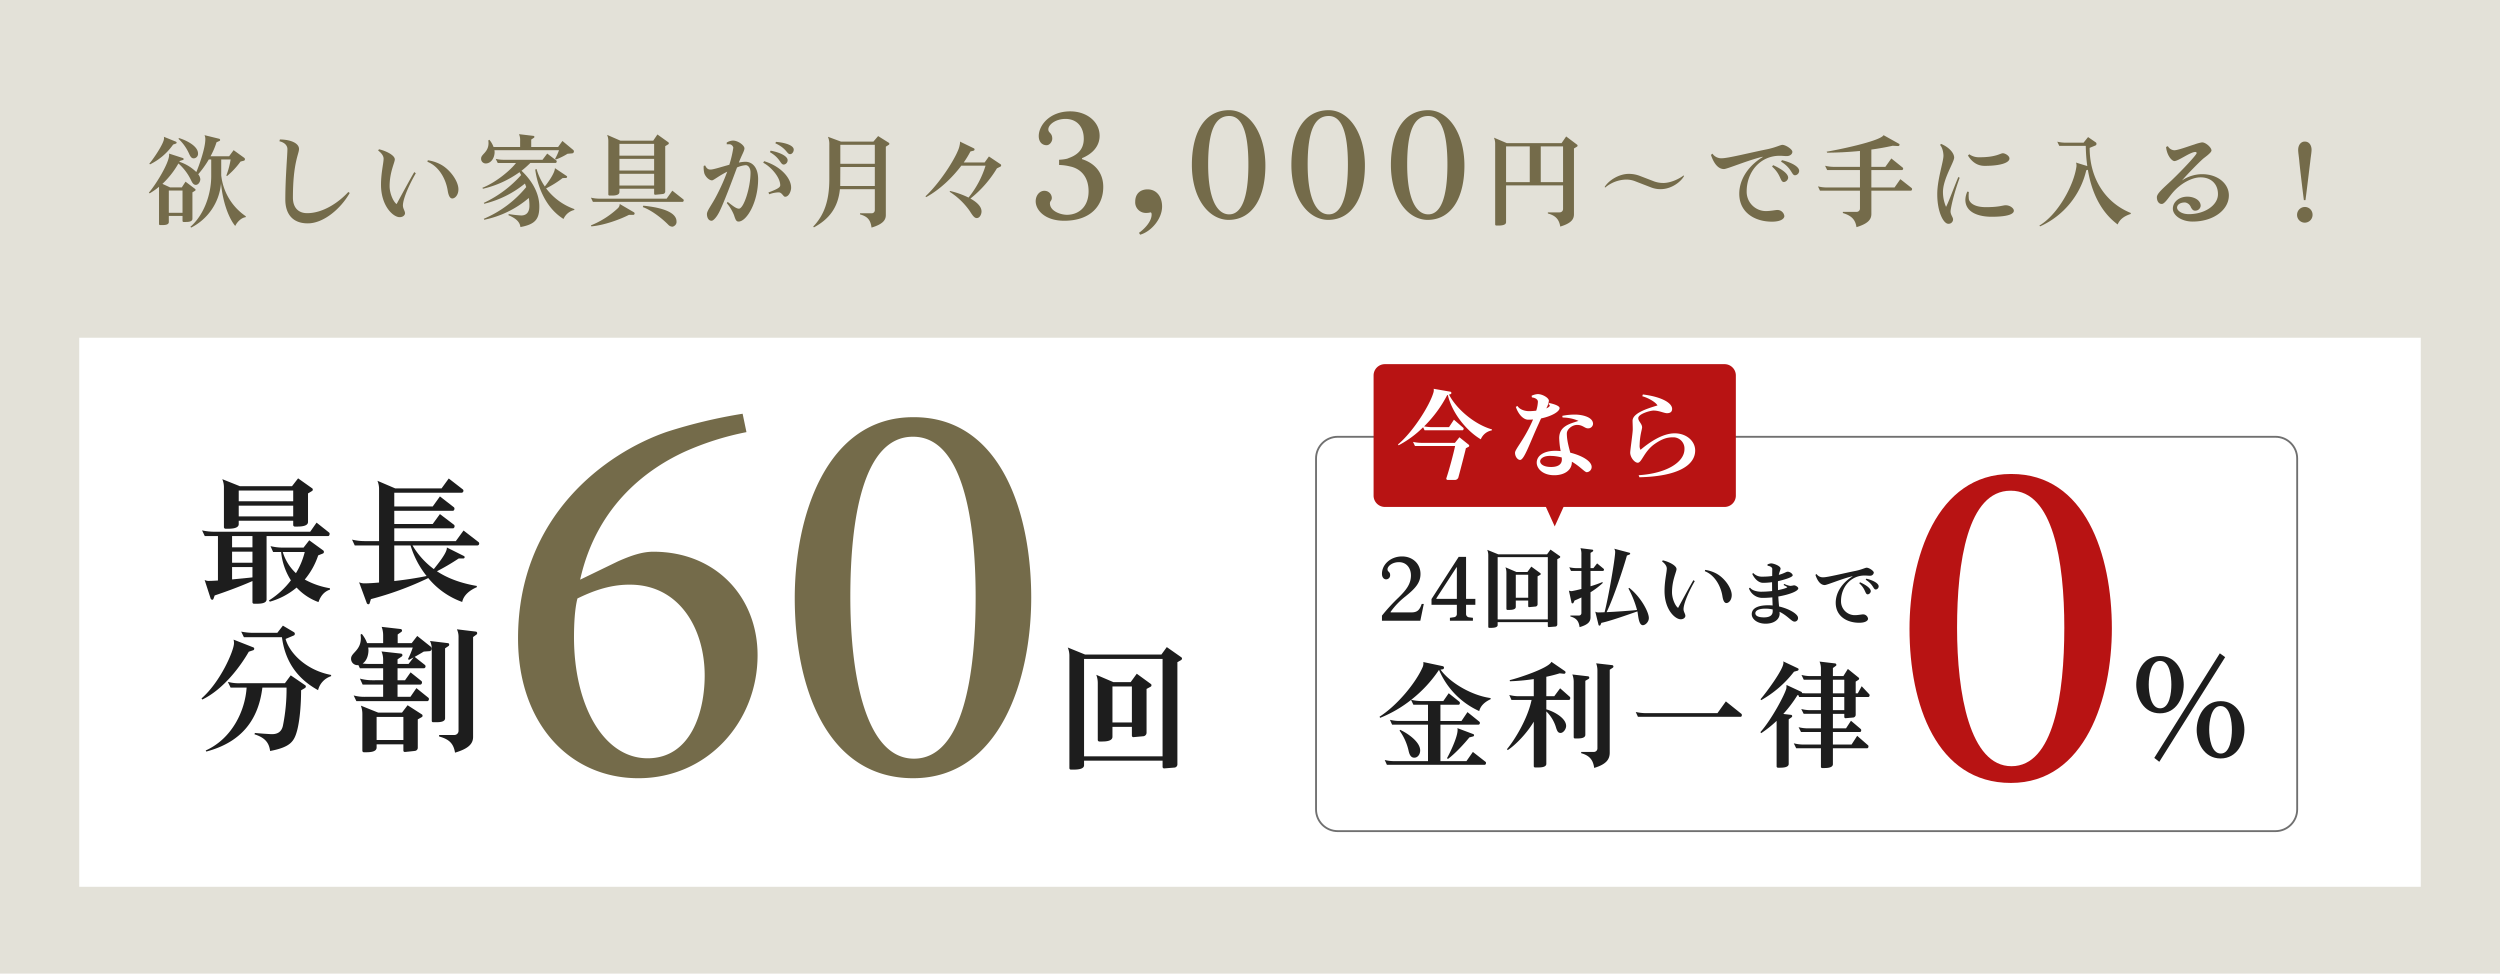
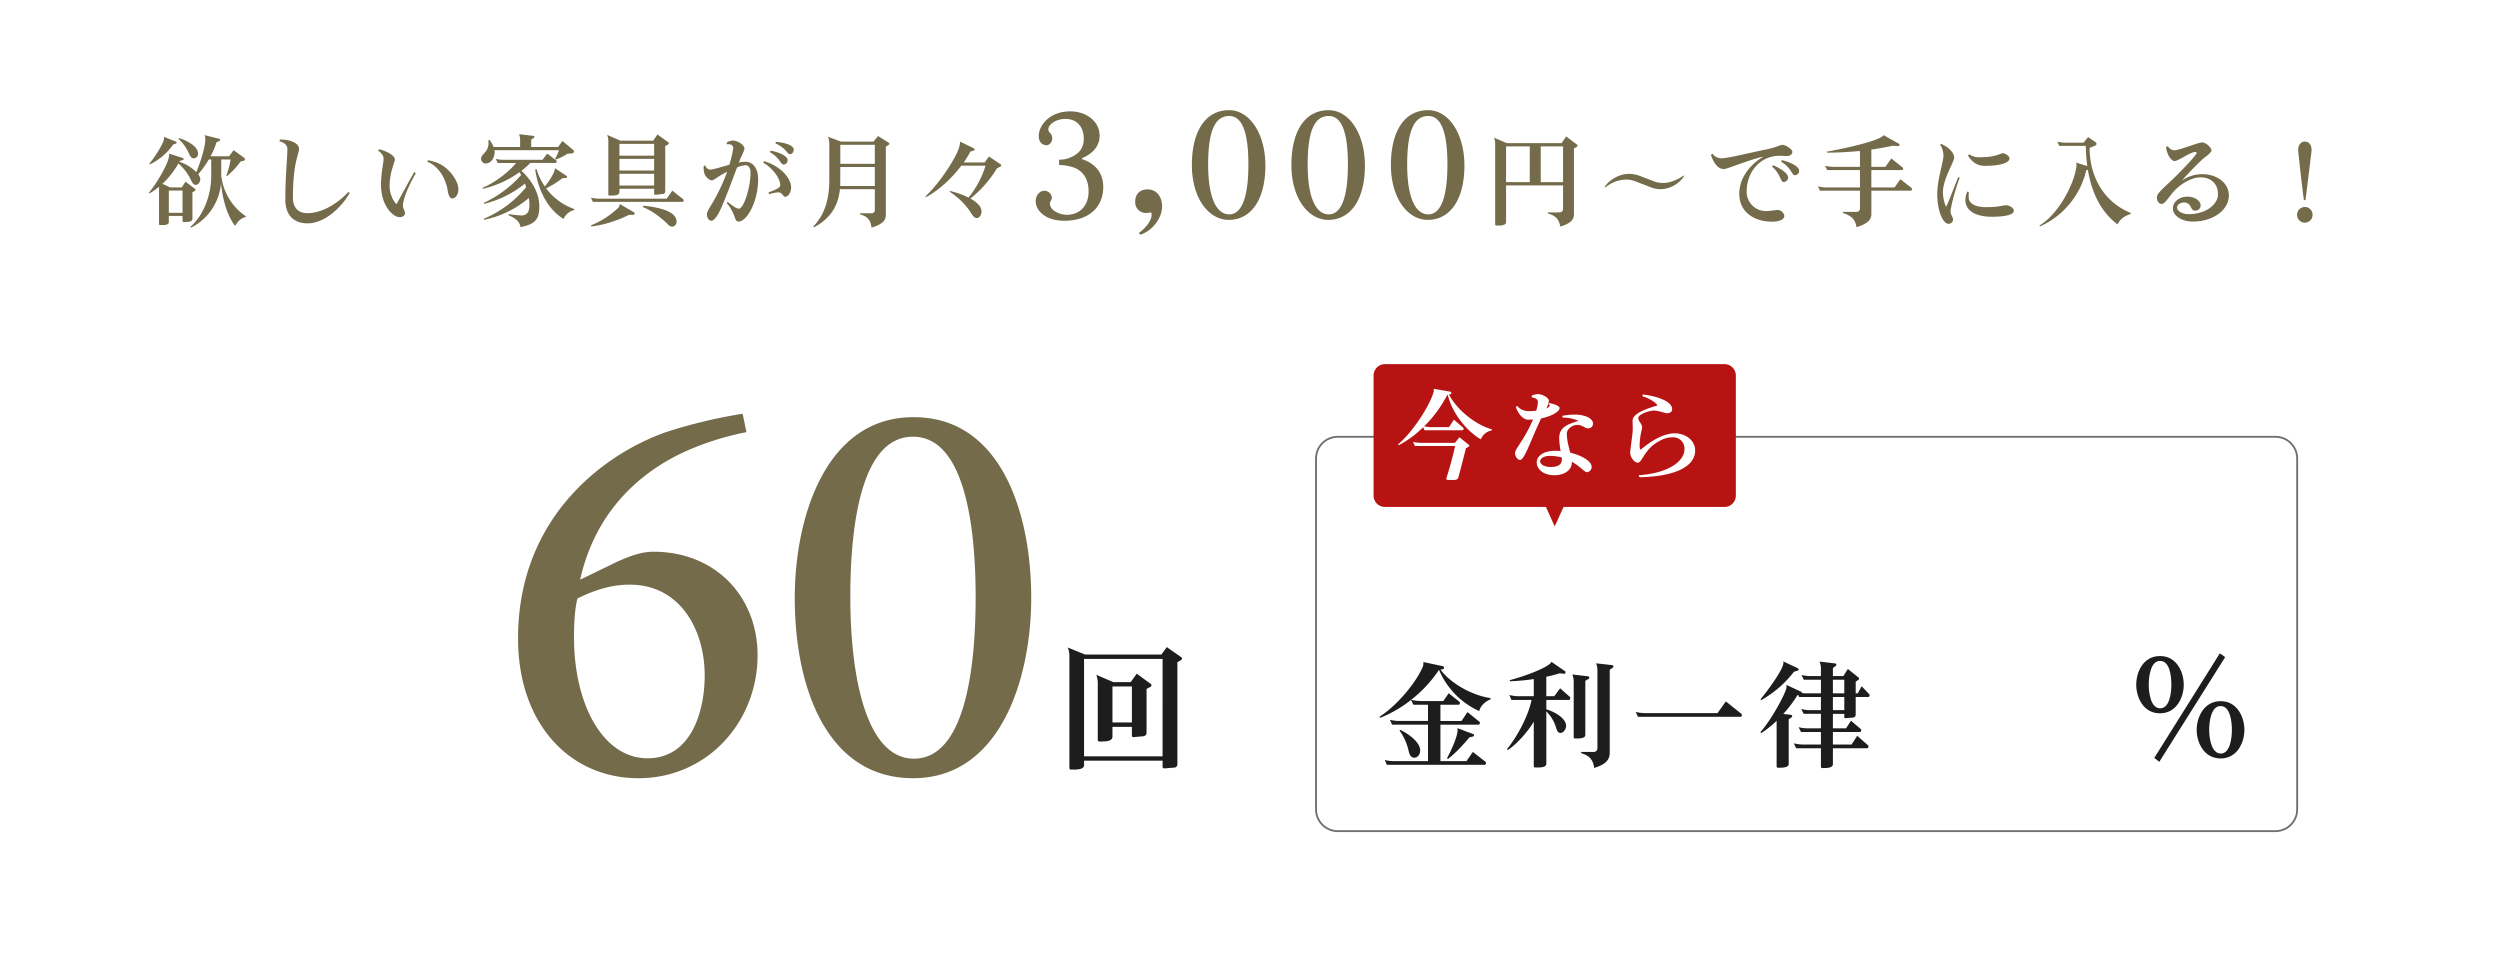
<svg xmlns="http://www.w3.org/2000/svg" width="1325" height="516" viewBox="0 0 1325 516">
  <g id="muryo" transform="translate(-2413 -13559)">
-     <path id="パス_34643" data-name="パス 34643" d="M0,0H1325V516H0Z" transform="translate(2413 13559)" fill="#e3e1d8" />
-     <path id="パス_34644" data-name="パス 34644" d="M0,0H1241V291H0Z" transform="translate(2455 13738)" fill="#fff" />
    <path id="パス_34645" data-name="パス 34645" d="M-558.048-34.662c0-4.187-6.943-7.261-10.123-8.162l-.212.424a24.023,24.023,0,0,1,5.512,7.685c.848,1.908,1.431,2.65,2.6,2.65A2.4,2.4,0,0,0-558.048-34.662Zm25.334,33.284a30.093,30.093,0,0,1-13.038-21.73v-8.374h4.982a41.652,41.652,0,0,1-2.279,8.533l.371.265a42.081,42.081,0,0,0,7.155-7.685l1.855-.477a.75.75,0,0,0,.477-.742,1.008,1.008,0,0,0-.265-.689l-5.724-4.134-2.385,3.233h-9.858a40.495,40.495,0,0,0,3.18-7.42l1.537-.689a.552.552,0,0,0,.371-.53.666.666,0,0,0-.477-.636l-7.791-1.908a4.624,4.624,0,0,1,.424,2.173c0,4.929-3.6,14.734-4.77,17.384a23.145,23.145,0,0,0-9.01-5.459,1.858,1.858,0,0,0,.265-.424l1.643-.53a.454.454,0,0,0,.371-.477.552.552,0,0,0-.371-.53l-7.367-2.385a2.592,2.592,0,0,1,.053.689c0,4.611-7.685,16.642-10.706,19.981l.371.424a35.2,35.2,0,0,0,4.982-3.5V2.7a.53.53,0,0,0,.583.583h1.272c1.484,0,3.339-.159,3.339-1.643v-3.18h7.261v2.6a.572.572,0,0,0,.636.583h1.06c1.537,0,3.551-.159,3.551-1.7V-14.045l1.378-.848a.507.507,0,0,0,.265-.477.538.538,0,0,0-.265-.53l-5.035-3.816-1.961,3.021h-6.254l-4.028-1.855a46.016,46.016,0,0,0,8.48-10.812,27.513,27.513,0,0,1,6.731,8.957c.742,1.59,1.431,2.385,2.491,2.385,1.431,0,2.385-1.749,2.385-3.021a4.77,4.77,0,0,0-1.113-2.6,52.559,52.559,0,0,0,5.618-7.844h1.272v8.745c0,10.494-4.293,21.147-11.077,26.977l.477.371a29.128,29.128,0,0,0,15.794-23.479c.954,10.6,4.4,18.921,7.526,22.631,1.06-2.173,3.18-4.346,5.565-4.664ZM-569.39-40.386a.638.638,0,0,0-.371-.53l-6.413-2.6a2.2,2.2,0,0,1,.106.848c0,2.756-5.989,11.4-7.791,13.409l.371.371a32.224,32.224,0,0,0,12.243-10.494l1.537-.53A.567.567,0,0,0-569.39-40.386Zm3.127,37.153h-7.261V-15h7.261Zm88.616-10.494-.742-.53c-5.247,5.724-13.568,11.236-21.783,11.236-5.194,0-7.579-3.5-7.579-8.162,0-18.656,3.233-23.214,3.233-25.864,0-3.074-4.452-4.982-10.123-5.035l-.265.954c2.968.689,4.24,2.438,4.24,4.134,0,3.339-1.113,15.264-1.113,26.765,0,6.837,3.18,12.614,11.925,12.614C-491.586,2.385-482.47-5.247-477.647-13.727Zm57.611-1.961c0-4.4-4.717-10.971-10.123-13.515a20.921,20.921,0,0,0-6.1-1.855l-.212.795c6.1,2.385,9.8,9.116,10.759,15.317.477,2.968,1.325,4.134,2.438,4.134C-421.891-10.812-420.036-12.561-420.036-15.688Zm-22.578-8.48-.8-.636c-1.961,3.233-7.579,13.621-9.381,16.96-1.8-1.272-3.71-5.724-3.71-9.487,0-7.473,2.756-12.508,2.756-14.2,0-2.173-4.611-4.5-8.374-5.353l-.477.636c2.014,1.537,2.915,3.021,2.915,4.4-.053,2.544-1.378,7.526-1.378,13.727C-461.058-6.678-454.539-.9-451.2-.9c1.961,0,2.862-1.219,2.862-2.067,0-1.219-1.113-2.491-1.113-4.081C-449.451-10.971-445.582-19.133-442.614-24.168Zm83.793-11.554a1.108,1.108,0,0,0-.477-.9l-5.618-4.664-2.279,3.18h-14.257v-3.922l1.431-.954a.632.632,0,0,0,.265-.477.568.568,0,0,0-.53-.53l-7.632-.9a7.846,7.846,0,0,1,.583,3.5v3.286h-14.1a11.91,11.91,0,0,0-2.226-3.816l-.53.318c.053.53.106,1.007.106,1.431,0,4.876-3.922,5.883-3.922,8.109a2.456,2.456,0,0,0,2.332,2.7h.106c2.756,0,4.664-2.809,4.717-5.989a7.964,7.964,0,0,0-.106-1.06h34.238a27.253,27.253,0,0,1-2.067,4.558l.318.424a34.289,34.289,0,0,0,6.254-3.074l2.438-.212A1.03,1.03,0,0,0-358.821-35.722Zm.212,31.005v-.477a32.052,32.052,0,0,1-14.946-10.971,53.345,53.345,0,0,0,8.745-5.459l1.749-.053a.637.637,0,0,0,.636-.583.557.557,0,0,0-.265-.477l-6.2-4.134c0,2.6-3.869,7.9-5.353,9.7a32.384,32.384,0,0,1-4.4-9.275l-.689.318c1.431,10.229,6.148,20.67,15,26.182A8.3,8.3,0,0,1-358.609-4.717Zm-9.328-25.705a.615.615,0,0,0-.212-.53l-4.823-3.657-2.491,3.286H-395.5a18.235,18.235,0,0,1-4.77-.477l1.06,2.173h9.7c-2.862,3.816-10.812,10.441-17.808,13.144l.265.53a53.977,53.977,0,0,0,19.4-8.8c.318.53.583,1.06.848,1.537A61.23,61.23,0,0,1-406.574-8.48l.212.477a54.273,54.273,0,0,0,21.571-10.706c.265.636.477,1.219.689,1.855a58.3,58.3,0,0,1-22.472,16.8l.212.53a52.682,52.682,0,0,0,23.638-11.554,26.139,26.139,0,0,1,.318,4.134c0,3.657-1.8,5.141-4.346,5.141a64.586,64.586,0,0,1-6.625-.742l-.159.583c3.869,1.643,6.042,3.5,6.36,6.307,8-1.484,10.017-4.293,10.017-10.918,0-6.254-3.074-12.879-9.434-18.921a50.8,50.8,0,0,0,4.664-4.134h13.356C-368.2-29.627-367.937-30.051-367.937-30.422Zm59.413-9.646a.652.652,0,0,0-.265-.53l-5.777-4.134-2.226,3.286h-17.384l-7.049-3.074a8.42,8.42,0,0,1,.636,3.392v28.143a.626.626,0,0,0,.689.636h1.06c1.749,0,4.134-.159,4.134-1.908v-1.7h18.391v2.6a.572.572,0,0,0,.636.583c.159,0,3.816-.371,4.081-.424a1.3,1.3,0,0,0,1.166-1.378V-38.531l1.643-1.007A.652.652,0,0,0-308.524-40.068Zm4.081,41.446c0-6.466-13.409-7.9-17.6-8.374l-.265.742c5.141,1.908,10.6,6.413,13.462,9.328a3.1,3.1,0,0,0,2.12,1.06,1.48,1.48,0,0,0,.954-.318A2.462,2.462,0,0,0-304.443,1.378Zm3.816-11.183a.615.615,0,0,0-.212-.53l-5.83-4.611-3.021,4.24h-35.351a20.567,20.567,0,0,1-4.77-.53l1.06,2.226h47.488C-300.892-9.01-300.627-9.434-300.627-9.805Zm-26.023,7a.834.834,0,0,0-.371-.689l-7.526-4.4a3.1,3.1,0,0,1-.954,2.226,46.273,46.273,0,0,1-14.31,9.116l.212.53c6.784-.583,15.158-3.657,19.928-6.1h2.385A.732.732,0,0,0-326.65-2.809ZM-316.315-33.5h-18.391V-39.75h18.391Zm0,7.9h-18.391v-6.2h18.391Zm0,7.95h-18.391V-23.9h18.391Zm73.988-18.974v-.106c0-2.014-3.816-3.6-9.381-4.081l-.371.742c6.254,2.915,6.042,5.777,7.844,5.777C-243.122-34.291-242.327-35.616-242.327-36.623Zm-3.233,5.565v-.053c0-2.014-3.816-4.081-9.01-5.035l-.371.8c5.724,3.286,5.406,6.572,7.367,6.572h.053A2.3,2.3,0,0,0-245.56-31.058Zm1.855,14.575v-.106c0-4.717-5.035-11.13-14.31-13.992l-.477.848c3.71,1.855,9.01,7.473,9.01,11.925,0,1.219-1.749,2.12-6.254,3.816l.424.954a15.437,15.437,0,0,1,4.982-1.007c1.8,0,2.438,2.332,3.445,2.332C-244.818-11.713-243.7-14.893-243.7-16.483Zm-17.49-4.611c0-6.2-3.127-9.116-6.625-9.169a18.876,18.876,0,0,0-3.6.424c1.643-4.24,2.968-6.2,2.968-7.526,0-1.643-3.445-4.134-6.1-4.134a6.881,6.881,0,0,0-3.286,1.06v.9h1.643a2.315,2.315,0,0,1,1.855,1.8,58.807,58.807,0,0,1-2.12,9.063c-4.293,1.166-8.427,2.544-9.964,2.544h-.106c-1.325,0-2.12-.848-2.7-2.12-.8,0-.848.212-.848.848a14.779,14.779,0,0,0,.318,3.074c.477,1.8,2.491,3.922,4.134,3.922.795,0,3.339-2.226,8.056-4.611a107.54,107.54,0,0,1-5.777,12.932c-2.438,4.717-4.982,7.738-4.982,9.54,0,1.7.742,3.551,2.491,3.551.9,0,2.809-1.961,4.346-5.247,2.544-5.353,6.307-15.423,9.116-23a14.564,14.564,0,0,1,4.611-1.219c1.378,0,2.544,1.59,2.544,3.922,0,8-3.6,19.133-6.148,19.133-1.643,0-3.922-2.067-5.989-3.6l-.424.689a23.325,23.325,0,0,1,3.816,6.36c.689,2.067,1.06,3.392,2.385,3.392C-267.29,1.431-261.195-8.745-261.195-21.094ZM-191.659-39.8a.538.538,0,0,0-.265-.53l-5.671-3.551-2.491,2.915h-17.225l-6.89-2.544a9.876,9.876,0,0,1,.742,4.293v18.179c0,11.448-2.756,19.08-8.533,25.122l.371.424c8-4.346,12.773-10.388,13.78-20.246h18.5v11.13a1.631,1.631,0,0,1-1.7,1.643h-6.148v.583c3.975,1.113,5.565,2.915,6.1,7,5.883-1.749,7.579-3.922,7.579-6.625V-38.266l1.59-1.007A.538.538,0,0,0-191.659-39.8Zm-7.685,10.6h-18.285v-10.07h18.285Zm0,11.766h-18.338l.053-10.07h18.285ZM-132.4-28.355a.614.614,0,0,0-.212-.53l-6.254-4.187-2.279,3.18h-11.077a50.813,50.813,0,0,0,3.551-5.83l1.7-.424a.666.666,0,0,0,.477-.636.665.665,0,0,0-.318-.583l-7.42-3.6c0,.106.053.265.053.424a7.612,7.612,0,0,1-.265,1.749c-.636,4.187-9.222,18.55-18.073,26.871l.424.371c7.579-4.134,14.2-10.812,18.6-16.642h12.826a50,50,0,0,1-9.01,16.907,45.788,45.788,0,0,0-9.805-3.5l-.212.424A37.786,37.786,0,0,1-149.047-4.187c1.643,2.65,2.544,3.763,3.71,3.763,1.7,0,2.544-2.12,2.544-3.5,0-3.127-3.5-5.512-5.883-6.837a60.108,60.108,0,0,0,14.045-16.006l1.908-.954A.694.694,0,0,0-132.4-28.355Zm54.128,11.492c0-8.239-5.159-12.859-11.242-14.784v-.539C-83.9-34.5-80.2-38.577-80.2-44.044c0-7.469-6.853-12.936-15.554-12.936-11.088,0-16.709,7.546-16.709,13.09,0,3.157,1.848,4.851,4.158,4.851,1.617,0,3-1.848,3-3.465,0-3.157-2.079-2.926-2.079-4.928,0-2.464,3.773-5.544,9.086-5.544,6.083,0,9.7,4.235,9.7,10.549,0,6.083-3.927,8.778-8.085,10.241-.847.539-4,.847-5,.847v2.772a26.911,26.911,0,0,1,5.775.77c6.006,1.232,9.856,5.852,9.856,13.167,0,8.393-5.39,12.474-11.473,12.474-3.311,0-9.009-1.925-9.009-6.083,0-1.309,1-1.309,1-2.926a3.884,3.884,0,0,0-4.081-3.7c-2.156,0-4.466,2.156-4.466,5.544C-114.082-4.62-109.154,1-98.99,1-84.745,1-78.277-7.238-78.277-16.863ZM-47.092-6.545c0-5.236-2.926-9.086-7.7-9.086-3.7,0-6.545,2.156-6.545,6.545a5.613,5.613,0,0,0,5.929,5.929,7.444,7.444,0,0,0,2.233-.308c.462.154.539.693.539,1.155,0,4.081-4.466,8.162-6.7,9.7l.616,1C-52.944,6.776-47.092.077-47.092-6.545ZM7.655-28.259C7.655-45.353-.815-57.6-11.518-57.6-25.3-57.6-31.307-44.66-31.307-28.567c0,17.479,8.778,29.106,19.558,29.106C.648.462,7.655-11.011,7.655-28.259ZM-1.354-28.8c0,18.4-3.927,26.411-10.164,26.411-6.468,0-11.165-8.162-11.165-26.411,0-17.787,3.619-25.718,11.165-25.718C-5.05-54.516-1.354-46.893-1.354-28.8Zm61.754.539C60.4-45.353,51.93-57.6,41.227-57.6c-13.783,0-19.789,12.936-19.789,29.029C21.438-11.088,30.216.539,41,.539,53.393.462,60.4-11.011,60.4-28.259ZM51.391-28.8c0,18.4-3.927,26.411-10.164,26.411-6.468,0-11.165-8.162-11.165-26.411,0-17.787,3.619-25.718,11.165-25.718C47.7-54.516,51.391-46.893,51.391-28.8Zm61.754.539c0-17.094-8.47-29.337-19.173-29.337-13.783,0-19.789,12.936-19.789,29.029C74.183-11.088,82.961.539,93.741.539,106.138.462,113.145-11.011,113.145-28.259Zm-9.009-.539c0,18.4-3.927,26.411-10.164,26.411-6.468,0-11.165-8.162-11.165-26.411,0-17.787,3.619-25.718,11.165-25.718C100.44-54.516,104.136-46.893,104.136-28.8Zm68.973-10a.652.652,0,0,0-.265-.53l-5.777-4.346-2.438,3.551H135.638L128.8-43.036a8.159,8.159,0,0,1,.636,3.339V2.862a.626.626,0,0,0,.636.689h.9c1.7,0,4.24-.159,4.24-1.8v-19.5h30.21V-5.194a1.79,1.79,0,0,1-1.855,1.749h-6.2v.583c4.081,1.113,5.936,3.074,6.572,6.943,5.989-1.8,7.261-3.975,7.261-6.572V-37.312l1.59-.954A.583.583,0,0,0,173.109-38.8Zm-7.685,19.345H153.6V-38.425h11.819Zm-17.649,0H135.214V-38.425h12.561Zm81.779-3.286L229.289-23c-2.7,2.067-7.1,3.975-10.706,3.975a14.333,14.333,0,0,1-4.929-.848l-7.579-2.915a16.165,16.165,0,0,0-5.83-1.06c-5.194,0-10.653,3.445-12.773,6.943l.265.318a17.828,17.828,0,0,1,11.4-4.24,12.97,12.97,0,0,1,4.664.954l8.215,3.18a13.7,13.7,0,0,0,5.035.954C223.353-15.741,228.229-20.14,229.554-22.737Zm61-2.6v-.106c0-2.279-4.24-4.5-9.116-5.671l-.477.795c5.777,3.5,5.565,7.208,7.367,7.208h.159A2.383,2.383,0,0,0,290.557-25.334Zm-5.83,3.5c0-2.173-3.6-4.664-7.95-6.625l-.583.742c4.717,4.187,4.24,7.791,5.989,8.162.106,0,.159.053.265.053a2.646,2.646,0,0,0,2.226-1.961A.9.9,0,0,0,284.727-21.836Zm2.226-13.674v-.053c0-1.325-3.445-3.6-5.247-3.657-1.113,0-3.445,1.378-8.374,2.385-8.745,1.749-20.67,4.77-23.8,4.717a5.632,5.632,0,0,1-4.929-2.438l-.795.636c.954,2.968,3.074,7.526,6.89,7.526,1.643,0,11.713-4.293,19.769-6.36a3.1,3.1,0,0,1,.954-.106C264.481-28.779,258.81-21.624,258.81-13.3c0,9.964,8.268,14.787,17.331,14.787,4.664,0,6.519-1.537,6.572-2.968a3.71,3.71,0,0,0-3.6-3.233c-.848-.053-3.869.636-6.466.583a10.22,10.22,0,0,1-9.911-10.441c0-10.229,7.1-18.868,17.49-18.868h.265c.848,0,2.279.159,3.18.159h.424C285.628-33.284,286.953-34.291,286.953-35.51Zm63.441,19.716a.759.759,0,0,0-.212-.53l-5.989-4.717-3.074,4.4h-12.3v-9.222h16.218a.725.725,0,0,0,.636-.795.736.736,0,0,0-.265-.53l-5.989-4.823-3.18,4.452h-7.42v-9.169c3.922-.53,7.738-1.219,11.289-2.014l2.862.159a.765.765,0,0,0,.8-.689.583.583,0,0,0-.318-.53l-8.162-4.558c-1.8,3.286-25.917,8.109-30.157,8.745l.265.53c5.459,0,11.448-.318,17.384-.9v8.427H309.107a21.067,21.067,0,0,1-4.823-.583l1.113,2.279h17.384v9.222h-17.49a18.1,18.1,0,0,1-4.77-.583l1.06,2.279h21.2v9.487a1.758,1.758,0,0,1-1.855,1.749h-7.208v.636C318.488-1.7,320.4.636,320.926,4.4c6.254-1.908,7.9-4.134,7.9-7.049v-12.3h20.935C350.129-14.946,350.394-15.37,350.394-15.794Zm51.622-16.218c0-1.431-2.279-2.756-3.5-2.756-1.325,0-3.6,2.12-12.243,2.12h-.265a8.73,8.73,0,0,1-5.3-1.59l-.689.689c2.12,3.392,4.929,5.459,8.851,5.459C397.4-28.09,402.016-29.786,402.016-32.012Zm2.332,27.666c0-1.219-1.961-2.862-4.346-2.862-1.484,0-3.339,1.007-10.388,1.007-6.678,0-8.692-2.544-9.116-4.24-.053-.689-.106-1.325-.106-1.961s.053-1.272.106-1.855l-.795-.212a11.369,11.369,0,0,0-1.06,4.293c0,7.314,8.056,9.063,13.833,9.063C401.539-1.113,404.348-2.65,404.348-4.346ZM375.622-21.783l-.689-.424c-2.067,4.77-4.876,12.667-6.519,15.847a19.72,19.72,0,0,1-1.643-7.738c-.053-7.049,5.936-15.953,5.936-18.391,0-2.173-2.332-5.3-6.943-7.261l-.53.583c1.219,1.219,1.8,4.028,1.8,5.724,0,3.127-3.286,12.614-3.286,20.246v.159c0,9.54,3.392,15.635,5.83,15.635A2.337,2.337,0,0,0,372.124.265c0-1.113-1.325-2.385-1.325-4.24C370.8-5.194,372.283-12.72,375.622-21.783ZM466.3-2.6v-.53c-13.462-5.459-21.783-18.232-21.783-34.5L447.6-38.9a.909.909,0,0,0,.53-.848.892.892,0,0,0-.371-.795l-4.081-2.809-2.385,2.968h-9.063a18.849,18.849,0,0,1-4.876-.53l1.06,2.226h14.045a86.883,86.883,0,0,0,.8,10.706l-5.989-1.855a3.515,3.515,0,0,1,.265,1.484v.424c-1.272,9.964-9.858,25.7-19.663,31.482l.371.424A43.387,43.387,0,0,0,442.72-25.758l.848-.265C445.582-13.78,450.617-3.5,459.362,2.968,460.422.371,462.648-1.431,466.3-2.6ZM518.3-12.455c0-6.148-5.777-11.236-14.257-11.236a19.285,19.285,0,0,0-10.6,3.339c3.021-3.5,8.851-9.434,11.183-11.5.848-.742,4.452-3.18,4.452-4.4,0-1.59-3.021-4.293-4.982-4.293a23.316,23.316,0,0,0-4.081,1.113c-3.286,1.007-8.639,3.074-10.706,3.074a4.2,4.2,0,0,1-3.339-2.173l-.954.424c.424,4.452,3.021,7.473,4.452,7.473,2.173-.053,8.374-4.823,11.077-4.823a.647.647,0,0,1,.689.583c-.053.954-7.42,8.851-13.3,14.469-4.134,3.922-7.791,6.89-7.791,8.9v.053c0,1.961.954,3.551,2.6,3.551,1.537,0,3.657-3.5,5.724-5.936C492.8-18.921,498.847-22,503.246-22c5.3-.053,9.275,3.233,9.275,8.9,0,5.883-7,10.6-15.423,10.6-4.187,0-6.254-2.12-6.254-3.445,0-1.431,1.431-2.756,4.24-2.756A3.928,3.928,0,0,1,498.158-6.2c.795,1.484,1.378,1.855,2.279,1.855h.212a2.846,2.846,0,0,0,2.7-2.544c0-3.127-3.657-4.876-6.943-4.876-4.4-.053-7.791,2.756-7.791,6.36s4.611,6.837,10.494,6.837C510.136,1.431,518.3-4.77,518.3-12.455ZM562.129-36.57c0-2.385-1.219-4.4-3.6-4.4-2.067,0-3.5,1.855-3.5,4.452,0,1.378.424,3.816.583,5.777.318,3.551,1.7,15.052,2.438,20.829h.848c.742-5.618,2.12-17.066,2.544-20.564C561.652-32.542,562.129-35.245,562.129-36.57Zm.53,34.45a4.084,4.084,0,0,0-4.134-4.187,4.174,4.174,0,0,0-4.081,4.187,4.094,4.094,0,0,0,4.081,4.134A4.139,4.139,0,0,0,562.659-2.12Z" transform="translate(3076 13675)" fill="#746b4a" />
-     <path id="パス_34646" data-name="パス 34646" d="M60.768-54.5a.731.731,0,0,0-.36-.72L52.992-60.48,49.752-56.3H22.176l-9.36-3.744a11.438,11.438,0,0,1,.864,4.608V-34.7a.851.851,0,0,0,.864.936h1.224c2.232,0,5.76-.216,5.76-2.448v-1.8H50.4v2.16a.851.851,0,0,0,.864.936h1.224c2.232,0,5.76-.216,5.76-2.448v-15.12l2.16-1.3A.8.8,0,0,0,60.768-54.5ZM69.912-1.512l-.072-.72A41.869,41.869,0,0,1,56.52-6.84a39.468,39.468,0,0,0,7.128-12.816l2.376-.936a.9.9,0,0,0,.648-.864,1.026,1.026,0,0,0-.432-.864L58.9-27.648,55.872-23.76H44.928a28.142,28.142,0,0,1-6.552-.792l1.368,3.1h4.248A34.328,34.328,0,0,0,49.176-6.408,44.072,44.072,0,0,1,37.512,4.248l.5.648A38.056,38.056,0,0,0,52.2-2.592a29.549,29.549,0,0,0,11.592,7.7C64.872,2.016,66.672-.432,69.912-1.512ZM69.7-31.032a.835.835,0,0,0-.288-.72l-6.624-5.256L59.4-32.184H8.712a29.179,29.179,0,0,1-6.624-.72l1.44,3.024h6.984V-6.336c-2.088.144-3.816.216-4.68.216a4.576,4.576,0,0,1-2.376-.5L6.624,3.168a1.028,1.028,0,0,0,.864.72c.288,0,.576-.216.72-.72l.576-1.584C13.608,0,21.96-3.024,28.8-6.048V5.112a.794.794,0,0,0,.864.864h1.512c2.088,0,5.112-.216,5.112-2.3V-29.88H68.9C69.408-29.88,69.7-30.456,69.7-31.032ZM50.4-48.312H21.528V-54H50.4Zm0,7.992H21.528v-5.688H50.4Zm6.12,18.864a39.754,39.754,0,0,1-4.68,11.232,25.486,25.486,0,0,1-6.984-11.232ZM28.8-23.9H18V-29.88H28.8Zm0,8.136H18V-21.6H28.8Zm0,7.776c-3.168.36-7.056.72-10.8,1.08v-6.552H28.8Zm120.168-18a1,1,0,0,0-.36-.72l-7.92-6.12-4.1,5.616H103.968v-6.768h31.1c.5,0,.864-.576.864-1.152a1.032,1.032,0,0,0-.288-.72l-7.488-5.688-3.816,5.256H103.968v-6.984H135c.5,0,.864-.576.864-1.152a1.032,1.032,0,0,0-.288-.72L128.16-50.9l-3.816,5.328H103.968v-7.272H139.68a1.033,1.033,0,0,0,.936-1.08.886.886,0,0,0-.36-.72l-7.416-5.76-3.816,5.256H104.472L95.04-59.184a11.438,11.438,0,0,1,.864,4.608v27.36H88.128a28.619,28.619,0,0,1-6.552-.792l1.44,3.1H95.9V-5.256c-3.168.288-5.832.432-7.7.432A6.651,6.651,0,0,1,85.32-5.4L89.352,5.544a.981.981,0,0,0,.864.72.754.754,0,0,0,.72-.648l.648-2.088a167.07,167.07,0,0,0,30.384-11.16,41.261,41.261,0,0,0,18,12.672c.72-3.528,3.888-6.192,7.776-7.848l-.072-.648c-8.424-1.44-15.408-4.032-21.1-7.776A117.652,117.652,0,0,0,138.1-18h2.448a.722.722,0,0,0,.72-.72.734.734,0,0,0-.36-.576l-9.072-4.536v.288c0,2.736-5.256,9.072-6.912,11.16a42.843,42.843,0,0,1-11.3-12.528H148.1A.984.984,0,0,0,148.968-25.992ZM121.1-8.712c-5.112,1.08-11.376,2.016-17.136,2.664V-24.912h8.64A48.006,48.006,0,0,0,121.1-8.712ZM70.488,44.368V43.72C57.1,41.2,48.312,31.912,46.368,24.64l4.248-1.8a.929.929,0,0,0,.648-.936,1.019,1.019,0,0,0-.5-.864l-5.832-3.456L41.976,21.4H29.448a33.874,33.874,0,0,1-6.624-.648l1.44,2.952h20.16c1.584,12.1,7.488,21.672,19.152,28.08A10.433,10.433,0,0,1,70.488,44.368ZM29.736,29.824a.693.693,0,0,0-.5-.72L18.792,25a7.112,7.112,0,0,1,.216,2.088c-.144,3.888-7.128,20.3-17.208,29.088l.432.576c11.376-5.472,20.448-18,24.624-25.344l2.376-.792A.84.84,0,0,0,29.736,29.824ZM57.1,49.84a.792.792,0,0,0-.432-.72L49.1,43.936l-3.1,4.176H22.32a22.335,22.335,0,0,1-6.552-.72l1.44,3.024h8.5C24.912,62.8,17.928,77.488,4.032,83.752l.288.576c19.08-5.04,27.72-17.28,29.736-33.912H46.872a97.512,97.512,0,0,1-1.944,20.3c-.72,3.1-2.736,4.392-5.832,4.392-.936,0-7.344-.432-9-.648l-.216.72c5.616,1.8,7.7,4.464,8.28,8.856C48.888,81.952,50.9,79.072,52.488,73.1c1.152-4.32,2.088-12.1,2.088-21.24l2.088-1.224A1,1,0,0,0,57.1,49.84Zm90.792-28.224a.8.8,0,0,0-.648-.864l-10.08-1.224a9.618,9.618,0,0,1,.864,4.32V73.312a2.215,2.215,0,0,1-2.3,2.232h-7.992v.792c5.256,1.44,7.632,3.672,8.424,8.568,7.632-2.232,9.576-5.04,9.576-8.352V23.632l1.872-1.368A.782.782,0,0,0,147.888,21.616Zm-14.832,6.048a.713.713,0,0,0-.576-.792L122.9,25.72a9.814,9.814,0,0,1,.936,4.32V68.056a.678.678,0,0,0,.72.72h1.728c2.016,0,4.608-.216,4.608-2.088V29.608l1.944-1.3A1,1,0,0,0,133.056,27.664Zm-9.288,2.16a1.5,1.5,0,0,0-.576-1.152l-7.056-5.616-2.952,3.816h-7.416V22.264l1.944-1.368a.833.833,0,0,0-.36-1.512l-10.08-1.152a12.856,12.856,0,0,1,.792,4.608v4.032h-8.5a17.08,17.08,0,0,0-2.808-4.9l-.648.36a17.728,17.728,0,0,1,.144,1.872c0,6.552-5.184,7.776-5.184,10.8a3.353,3.353,0,0,0,3.312,3.528h.576l.792,1.656H98.064v6.336H92.232a25.056,25.056,0,0,1-6.48-.864l1.44,3.168H98.064v6.48H88.92a21.593,21.593,0,0,1-6.48-.72l1.44,3.024h37.584c.5,0,.864-.576.864-1.08a.835.835,0,0,0-.288-.72L115.7,50.7l-3.168,4.608H105.7v-6.48h12.1c.5,0,.864-.576.864-1.152a1.031,1.031,0,0,0-.288-.72l-5.76-4.608-2.952,4.176H105.7V40.192h13.968a.984.984,0,0,0,.864-1.08,1,1,0,0,0-.36-.72l-5.4-4.248c1.656-.936,3.312-1.872,4.824-2.808l3.024-.216A1.261,1.261,0,0,0,123.768,29.824Zm-4.824,35.5a.782.782,0,0,0-.288-.648l-7.632-4.9-2.952,3.888H95.4l-9.144-3.672a12.452,12.452,0,0,1,.792,4.536v19.3a.816.816,0,0,0,.792.864h1.224c2.232,0,5.544-.216,5.544-2.52V80.512h14.184V83.68c0,.576.288.864.792.864.216,0,5.04-.5,5.4-.576a1.675,1.675,0,0,0,1.44-1.8v-14.9l2.16-1.224A.731.731,0,0,0,118.944,65.32Zm-4.752-30.888-2.664,3.456H105.7V35.44l2.232-1.512a.833.833,0,0,0-.36-1.512L97.2,31.264a11.084,11.084,0,0,1,.864,4.536v2.088H90.792a29.307,29.307,0,0,1-3.6-.216c1.944-1.3,3.024-3.888,3.1-6.912a12.931,12.931,0,0,0-.144-1.584H113.76a41.953,41.953,0,0,1-2.52,6.12l.5.432C112.536,35.3,113.4,34.864,114.192,34.432Zm-5.4,43.776H94.608V65.968h14.184Z" transform="translate(2518 13873)" fill="#1d1d1d" />
    <path id="パス_34647" data-name="パス 34647" d="M67.464-52.992a.859.859,0,0,0-.36-.648l-7.7-5.4-2.88,3.96H16.128L6.912-58.824a11.438,11.438,0,0,1,.864,4.608V5.112A.815.815,0,0,0,8.64,5.9H9.864c2.232,0,5.688-.216,5.688-2.3V1.152H57.168v3.24a.817.817,0,0,0,.792.864l5.472-.432a1.716,1.716,0,0,0,1.584-1.872v-54L67.032-52.2A1,1,0,0,0,67.464-52.992Zm-10.3,51.84H15.552V-52.776H57.168Zm-5.9-37.656a.731.731,0,0,0-.36-.72l-7.416-5.4-3.24,4.464H31.1l-9.072-3.888a12.452,12.452,0,0,1,.792,4.536v29.88A.868.868,0,0,0,23.76-9h1.224c2.232,0,5.616-.216,5.616-2.52v-5.256H40.9v4.608a.81.81,0,0,0,.72.864l5.472-.5a1.9,1.9,0,0,0,1.584-1.8V-36.864L50.9-38.088A.731.731,0,0,0,51.264-38.808ZM40.9-19.08H30.6V-38.16H40.9Z" transform="translate(2972 13961)" fill="#1d1d1d" />
    <path id="パス_34648" data-name="パス 34648" d="M43.469-101.766c9.141-40.828,37.375-59.516,55.453-67.844a151.225,151.225,0,0,1,32.7-10.359l-2.031-9.75a271.649,271.649,0,0,0-40.016,9.547C57.078-169,10.563-135.484,10.563-70.687c0,45.5,27.625,74.141,63.781,74.141,36.563,0,63.172-29.859,63.172-65.2,0-30.875-22.141-54.844-55.25-54.844-5.891,0-11.781,2.031-18.687,5.078Zm26.406,2.641c26.2,0,39.609,23.359,39.609,48.141,0,19.3-7.312,43.875-30.266,43.875-23.562,0-39-28.437-39-64.187,0-6.906.406-15.031,1.828-20.516,7.109-3.453,16.453-7.312,27.422-7.312Zm150.109-88.766c-46.109,0-62.766,52.609-62.766,95.875,0,46.719,16.656,95.469,62.766,95.469s62.563-52.609,62.563-95.672c0-45.7-16.453-95.672-62.156-95.672Zm0,10.359c26,0,33.109,43.266,33.109,84.906,0,41.438-6.7,85.719-32.7,85.719-25.8,0-33.719-44.891-33.719-85.719,0-41.031,6.7-84.906,33.109-84.906Z" transform="translate(2677 13968)" fill="#746b4a" />
    <g id="パス_34649" data-name="パス 34649" transform="translate(3110 13790)" fill="#fff">
      <path d="M 509 209.5 L 12 209.5 C 8.928 209.5 6.04 208.304 3.868 206.132 C 1.696 203.96 0.5 201.072 0.5 198 L 0.5 12 C 0.5 8.928 1.696 6.04 3.868 3.868 C 6.04 1.696 8.928 0.5 12 0.5 L 509 0.5 C 512.072 0.5 514.96 1.696 517.132 3.868 C 519.304 6.04 520.5 8.928 520.5 12 L 520.5 198 C 520.5 201.072 519.304 203.96 517.132 206.132 C 514.96 208.304 512.072 209.5 509 209.5 Z" stroke="none" />
      <path d="M 12 1 C 9.062 1 6.299 2.144 4.222 4.222 C 2.144 6.299 1 9.062 1 12 L 1 198 C 1 200.938 2.144 203.701 4.222 205.778 C 6.299 207.856 9.062 209 12 209 L 509 209 C 511.938 209 514.701 207.856 516.778 205.778 C 518.856 203.701 520 200.938 520 198 L 520 12 C 520 9.062 518.856 6.299 516.778 4.222 C 514.701 2.144 511.938 1 509 1 L 12 1 M 12 0 L 509 0 C 515.627 0 521 5.373 521 12 L 521 198 C 521 204.627 515.627 210 509 210 L 12 210 C 5.373 210 0 204.627 0 198 L 0 12 C 0 5.373 5.373 0 12 0 Z" stroke="none" fill="#707070" />
    </g>
-     <path id="パス_34650" data-name="パス 34650" d="M24.61-8.924h-1.1c-1.15,3.358-2.392,4.508-5.658,4.508H7.038v-.322a39.1,39.1,0,0,1,7.774-8.1c5.06-4.094,8.05-7.13,8.05-11.96,0-5.566-4.324-9.292-9.752-9.292-6.072,0-10.672,4.232-10.672,9.2,0,1.932,1.058,2.944,2.208,2.944a2.142,2.142,0,0,0,2.116-2.346c0-1.748-1.38-1.564-1.38-2.99,0-1.564,2.392-3.772,6.072-3.772,4.094,0,6.348,3.266,6.348,6.992,0,4.6-2.53,7.774-6.486,11.684a96.378,96.378,0,0,0-8.878,9.66V0H22.77Zm27.324.46v-3.128H47.012V-33.856H43.1L28.7-11.5v3.036H42.136V-3.5a1.7,1.7,0,0,1-1.426,1.61l-2.254.322V0h12.19V-1.564L48.438-1.84a1.793,1.793,0,0,1-1.426-1.748V-8.464Zm-9.8-3.128H31.28v-.322L41.952-28.336h.184ZM96.922-33.856a.549.549,0,0,0-.23-.414L91.77-37.72l-1.84,2.53H64.124l-5.888-2.392a7.308,7.308,0,0,1,.552,2.944v37.9a.52.52,0,0,0,.552.506h.782c1.426,0,3.634-.138,3.634-1.472V.736H90.344v2.07a.522.522,0,0,0,.506.552l3.5-.276a1.1,1.1,0,0,0,1.012-1.2v-34.5l1.288-.736A.636.636,0,0,0,96.922-33.856ZM90.344-.736H63.756V-33.718H90.344ZM86.572-24.794a.467.467,0,0,0-.23-.46L81.6-28.7l-2.07,2.852H73.692l-5.8-2.484a7.955,7.955,0,0,1,.506,2.9v19.09a.555.555,0,0,0,.6.6h.782c1.426,0,3.588-.138,3.588-1.61v-3.358h6.578v2.944a.518.518,0,0,0,.46.552l3.5-.322a1.217,1.217,0,0,0,1.012-1.15V-23.552l1.426-.782A.467.467,0,0,0,86.572-24.794Zm-6.624,12.6H73.37V-24.38h6.578Zm63.94,10.764c.046-2.944-4-10.948-10.4-16.008l-.414.322A53.158,53.158,0,0,1,137.632-5.7c-4.416.46-11.408.92-16.146,1.15,3.726-7.452,9.384-24.794,10.764-29.992l1.472-.6a.442.442,0,0,0,.276-.414.493.493,0,0,0-.414-.506l-8.05-2.116a3.118,3.118,0,0,1,.506,1.84c-.092,3.726-3.45,23.46-5.612,31.832-1.334.046-2.392.092-3.082.092a3.281,3.281,0,0,1-1.84-.414l1.7,6.946a.571.571,0,0,0,.552.46.518.518,0,0,0,.506-.368l.46-1.1c4.186-.828,13.616-4.14,19.09-6.072.46,1.886.6,7.314,2.9,7.314C142.094,2.346,143.888.552,143.888-1.426ZM120.106-27.094a.533.533,0,0,0-.184-.46l-3.45-2.852-1.978,2.53h-1.518v-8.1l1.242-.782a.448.448,0,0,0,.184-.414.493.493,0,0,0-.414-.506l-6.348-.782a8.413,8.413,0,0,1,.506,3.4v7.176h-2.208a18.642,18.642,0,0,1-4.232-.46l.92,1.932h5.52v9.568c-2.024.506-3.772.92-4.922,1.1-.138,0-.23.046-.368.046a4.842,4.842,0,0,1-1.334-.276l1.38,6.348a.493.493,0,0,0,.506.414.558.558,0,0,0,.552-.322l.552-1.2c1.058-.414,2.3-.966,3.634-1.61v8.28a1.282,1.282,0,0,1-1.38,1.288H102.3v.506c3.128.874,4.462,2.392,4.876,5.658,4.784-1.38,5.8-3.082,5.8-5.29v-13.2a40.75,40.75,0,0,0,6.532-4.968l-.276-.414a61.816,61.816,0,0,1-6.256,2.208V-26.4h6.578C119.876-26.4,120.106-26.772,120.106-27.094Zm67.712,13.478c0-3.818-4.094-9.522-8.786-11.73a18.158,18.158,0,0,0-5.29-1.61l-.184.69c5.29,2.07,8.51,7.912,9.338,13.294.414,2.576,1.15,3.588,2.116,3.588C186.208-9.384,187.818-10.9,187.818-13.616Zm-19.6-7.36-.69-.552c-1.7,2.806-6.578,11.822-8.142,14.72-1.564-1.1-3.22-4.968-3.22-8.234,0-6.486,2.392-10.856,2.392-12.328,0-1.886-4-3.91-7.268-4.646l-.414.552c1.748,1.334,2.53,2.622,2.53,3.818-.046,2.208-1.2,6.532-1.2,11.914,0,9.936,5.658,14.95,8.556,14.95,1.7,0,2.484-1.058,2.484-1.794,0-1.058-.966-2.162-.966-3.542C162.288-9.522,165.646-16.606,168.222-20.976Zm54.872,3.762c0-.57-1.33-1.558-2.28-1.558-.152,0-1.178.266-1.938.3a10.766,10.766,0,0,1-3.23-1.064l-.342.57c1.1.608,1.938.988,1.938,1.178,0,.342-2.28,1.026-4.9,1.558,0-1.14-.038-2.394-.038-3.648a10.314,10.314,0,0,1,.038-1.1c.874-.19,7.79-1.824,7.79-3.116,0-.722-1.368-1.938-2.774-1.9-.57,0-1.938.988-4.6,1.672.418-1.824.95-2.774.95-3.306,0-1.482-3.8-2.774-4.978-2.774a5.319,5.319,0,0,0-1.976.57l.076.684c1.482.19,2.47.874,2.47,1.672,0,.684-.038,2.128-.038,3.762a36.652,36.652,0,0,1-5.206.342,6.288,6.288,0,0,1-4.864-1.938l-.494.494c1.482,3.078,3.686,4.712,5.7,4.712a34.219,34.219,0,0,0,4.788-.342l.038,4.712a56.917,56.917,0,0,1-5.89.342c-1.938,0-4.864-.646-5.814-2.166l-.57.418a7.62,7.62,0,0,0,7.6,5.016c1.558,0,3.154-.114,4.788-.266.038,1.444.114,2.926.152,4.294-.76-.076-1.558-.114-2.318-.114-5.966,0-8.74,1.862-8.74,4.75,0,2.47,2.774,5.016,7.372,5.016s7.41-2.394,7.41-5.282c0-.228-.038-.608-.076-1.026C217.356-2.736,219.522.418,221,.456A1.812,1.812,0,0,0,222.942-1.6c0-1.824-4.37-4.674-10.032-5.966-.152-1.444-.3-3.23-.418-5.282C218.23-13.832,223.094-15.656,223.094-17.214ZM209.528-5.054c0,1.862-1.14,3.268-4.636,3.268-3.42,0-4.56-1.064-4.56-2.2,0-1.178,1.368-2.432,5.358-2.432A17.213,17.213,0,0,1,209.528-6Zm56.164-13.11v-.076c0-1.634-3.04-3.23-6.536-4.066l-.342.57c4.142,2.508,3.99,5.168,5.282,5.168h.114A1.708,1.708,0,0,0,265.692-18.164Zm-4.18,2.508c0-1.558-2.584-3.344-5.7-4.75l-.418.532c3.382,3,3.04,5.586,4.294,5.852.076,0,.114.038.19.038a1.9,1.9,0,0,0,1.6-1.406A.646.646,0,0,0,261.512-15.656Zm1.6-9.8V-25.5c0-.95-2.47-2.584-3.762-2.622-.8,0-2.47.988-6,1.71-6.27,1.254-14.82,3.42-17.062,3.382a4.038,4.038,0,0,1-3.534-1.748l-.57.456c.684,2.128,2.2,5.4,4.94,5.4,1.178,0,8.4-3.078,14.174-4.56a2.221,2.221,0,0,1,.684-.076C247-20.634,242.93-15.5,242.93-9.538c0,7.144,5.928,10.6,12.426,10.6,3.344,0,4.674-1.1,4.712-2.128a2.66,2.66,0,0,0-2.584-2.318c-.608-.038-2.774.456-4.636.418a7.327,7.327,0,0,1-7.106-7.486c0-7.334,5.092-13.528,12.54-13.528h.19c.608,0,1.634.114,2.28.114h.3A1.894,1.894,0,0,0,263.108-25.46Z" transform="translate(3143 13888)" fill="#1d1d1d" />
    <path id="パス_34651" data-name="パス 34651" d="M60.024-31.415v-.61c-10.248-1.4-21.716-8.3-26.535-15.067l1.1-.183a.846.846,0,0,0,.732-.854.821.821,0,0,0-.61-.793l-10.37-2.2a2.287,2.287,0,0,1,.061.671,4.845,4.845,0,0,1-.366,1.952c-3.6,8.3-13.359,20.252-22.875,26.352l.3.61a66.023,66.023,0,0,0,16.409-9.516l1.22,2.562H26.84v8.6H12.2a21.52,21.52,0,0,1-5.551-.61l1.159,2.562H26.84V1.4H9.455A21.52,21.52,0,0,1,3.9.793L5.063,3.355H56.852c.427,0,.732-.488.732-.976a.707.707,0,0,0-.244-.61L50.63-3.477,47.214,1.4H33.428V-17.934H53.619c.427,0,.732-.488.732-.915a.98.98,0,0,0-.305-.671l-6.283-5.063-3.172,4.7H33.428v-8.6h9.638c.427,0,.671-.488.671-.915a.917.917,0,0,0-.244-.671L37.82-34.587l-2.867,4.148H23.363a23.21,23.21,0,0,1-5.429-.671,68.585,68.585,0,0,0,14.7-15.8H32.7A41.89,41.89,0,0,0,53.985-25.132C54.717-28,56.974-30.012,60.024-31.415ZM51.24-12.322a.587.587,0,0,0-.427-.61L42.4-16.1a2.694,2.694,0,0,1,.122,1.037c0,3.843-4.331,12.688-5.612,14.884l.488.427c3.843-2.806,9.089-8.54,11.346-11.407l2.074-.549A.635.635,0,0,0,51.24-12.322ZM22.692-4.27c0-4.7-7.015-9.272-10.614-10.919l-.305.427A29.211,29.211,0,0,1,16.531-4.209C17.08-1.586,18-.427,19.581-.427h.061C21.289-.427,22.692-2.074,22.692-4.27ZM125.111-48.739a.725.725,0,0,0-.61-.732l-8.54-.976a10.892,10.892,0,0,1,.671,3.9V-5.368a1.877,1.877,0,0,1-1.952,1.891h-6.649v.671c4.819,1.342,6.344,3.965,6.893,7.808,6.527-1.952,8.235-4.636,8.235-8.113v-43.92l1.647-1.1A.751.751,0,0,0,125.111-48.739ZM112.3-42.822a.676.676,0,0,0-.61-.732l-8.357-.976a10.517,10.517,0,0,1,.732,3.843v29.4a.64.64,0,0,0,.671.671h1.281c1.769,0,4.209-.183,4.209-1.952V-41.175L112-42.212A.619.619,0,0,0,112.3-42.822Zm-10.065,10.8a.911.911,0,0,0-.183-.61L96.868-37.21,93.757-33H89.548V-43.31c2.562-.549,4.941-1.159,7.076-1.83l2.318.244a.769.769,0,0,0,.793-.793.847.847,0,0,0-.305-.61l-7.2-4.941c-1.22,3.355-18.544,8.967-22.082,9.7l.122.61A109.128,109.128,0,0,0,82.9-42.09V-33H75.213a19.487,19.487,0,0,1-5.307-.671l1.159,2.623H81.74C79.727-21.228,72.895-9.943,68.686-4.941l.427.488C73.627-7.442,79.483-13.725,82.9-19.52V4.087a.69.69,0,0,0,.732.671H85.1c1.891,0,4.453-.183,4.453-1.952V-24.949a19.918,19.918,0,0,1,5.246,8.906c.61,1.769,1.1,2.5,2.318,2.5,1.4,0,2.928-1.952,2.928-3.721,0-3.9-5.8-7.442-10.492-8.784v-5h12.017C101.992-31.049,102.236-31.537,102.236-32.025ZM193.187-23a.917.917,0,0,0-.244-.671l-8.235-6.588-4.453,6.222H142.5a24.57,24.57,0,0,1-5.551-.61l1.159,2.562h54.412C192.943-22.082,193.187-22.57,193.187-23ZM260.9-33.489a.783.783,0,0,0-.244-.61l-3.965-4.209-2.074,3.782h-1.1v-6.222l1.525-.976a.971.971,0,0,0,.305-.61.641.641,0,0,0-.305-.549l-5.673-4.575-2.379,3.782h-5.551v-4.27l1.586-1.159a.6.6,0,0,0,.244-.549.773.773,0,0,0-.61-.732l-8.3-.976a9.39,9.39,0,0,1,.732,3.843v3.843h-5a19.164,19.164,0,0,1-5.307-.61L226-41.724h9.089v7.2h-7.5c-.793,0-1.647-.061-2.5-.122a.843.843,0,0,0-.366-.671l-7.869-3.66-.061,1.708c-.671,3.111-7.808,16.592-13.786,23.3l.427.549a59,59,0,0,0,8.174-6.527v24.1a.7.7,0,0,0,.732.732h1.037c1.83,0,4.636-.183,4.636-2.013V-20.74L219.6-21.9a.6.6,0,0,0,.244-.549.654.654,0,0,0-.549-.671l-4.148-.488a68.545,68.545,0,0,0,7.5-9.943l.427-.122.488,1.1h11.529v6.954h-5.063a19.876,19.876,0,0,1-5.368-.61l1.281,2.562h9.15v7.686h-6.466a19.6,19.6,0,0,1-5.368-.61l1.281,2.562h10.553v6.649h-9.15a21.7,21.7,0,0,1-5.246-.671l1.281,2.623h13.115v9.76a.658.658,0,0,0,.671.732h.976c1.891,0,4.7-.183,4.7-2.074V-5.429h18.178c.427,0,.671-.488.671-.976a.707.707,0,0,0-.244-.61l-5.734-5L251.32-7.381h-9.882V-14.03h14.335c.427,0,.671-.488.671-.915a.917.917,0,0,0-.244-.671l-5.185-4.392-2.623,4.026h-6.954v-7.686h6.039v1.647a.668.668,0,0,0,.61.671l4.209-.366a1.49,1.49,0,0,0,1.22-1.586v-9.272h6.649C260.592-32.574,260.9-33.062,260.9-33.489ZM223.26-47.214a.641.641,0,0,0-.305-.549l-7.869-3.721a1.939,1.939,0,0,1,.122.854c0,3.538-9.638,16.409-12.139,19.215l.366.488A57.716,57.716,0,0,0,220.82-45.994l1.952-.549A.777.777,0,0,0,223.26-47.214Zm24.217,12.688h-6.039v-7.2h6.039Zm0,8.906h-6.039v-6.954h6.039Z" transform="translate(3143 13961)" fill="#1d1d1d" />
-     <path id="パス_34652" data-name="パス 34652" d="M62.752-160.791c-39.459,0-53.713,45.021-53.713,82.047,0,39.98,14.254,81.7,53.713,81.7s53.539-45.021,53.539-81.873c0-39.111-14.08-81.873-53.191-81.873Zm0,8.865c22.25,0,28.334,37.025,28.334,72.66C91.086-43.8,85.35-5.91,63.1-5.91c-22.076,0-28.855-38.416-28.855-73.355,0-35.113,5.736-72.66,28.334-72.66Z" transform="translate(3416 13971)" fill="#b81313" />
    <path id="パス_34653" data-name="パス 34653" d="M51.337-52.72l-2.823-2.017L13.771.691l2.65,2.074ZM16.767-53.3c-8.815,0-12.561,8.412-12.561,15.211,0,6.684,3.745,15.153,12.561,15.153S29.385-31.4,29.385-38.085c0-6.8-3.8-15.211-12.5-15.211Zm.115,2.593c5.186,0,5.935,8.3,5.935,12.618,0,4.033-.807,12.5-5.935,12.5-5.07,0-6.05-8.412-6.05-12.618s.979-12.5,5.935-12.5ZM48.917-29.385c-8.815,0-12.676,8.47-12.676,15.269,0,6.626,3.86,15.1,12.676,15.1S61.535-7.49,61.535-14.174c0-6.741-3.86-15.211-12.5-15.211Zm0,2.593c5.128,0,5.992,8.354,5.992,12.618,0,4.033-.864,12.561-5.877,12.561-5.07,0-6.165-8.354-6.165-12.561,0-4.437,1.037-12.618,5.992-12.618Z" transform="translate(3541 13960)" fill="#1d1d1d" />
    <path id="パス_34654" data-name="パス 34654" d="M6,0H186a6,6,0,0,1,6,6V69.68a6,6,0,0,1-6,6H6a6,6,0,0,1-6-6V6A6,6,0,0,1,6,0Z" transform="translate(3141 13752)" fill="#b81313" />
    <path id="パス_34655" data-name="パス 34655" d="M8.571,0l8.571,18.92H0Z" transform="translate(3245.571 13838) rotate(180)" fill="#b81313" />
    <path id="パス_34656" data-name="パス 34656" d="M50.752-22.412c-9.308-2.652-18.876-10.868-22.776-18.46l.78-.208a.671.671,0,0,0,.468-.676.676.676,0,0,0-.416-.624l-9-1.56a1.653,1.653,0,0,1,.1.728,4.055,4.055,0,0,1-.156,1.144C17.784-35.1,8.736-20.9.936-14.456l.312.468a53.688,53.688,0,0,0,13-9.568l.78,1.612H35.1c.364,0,.624-.416.624-.832a.6.6,0,0,0-.208-.52l-4.94-4.264-2.6,3.952h-9.2a25.488,25.488,0,0,1-4-.416A65.205,65.205,0,0,0,26.988-40.56l.364-.1c2.08,9.048,9.412,18.72,17.472,23.5a7.8,7.8,0,0,1,5.824-4.732ZM38.688-13.78a.827.827,0,0,0-.26-.52l-4.94-3.952L31.1-15.288H13.676a21.074,21.074,0,0,1-4.784-.52l1.04,2.184H31.2C30.316-9.36,28.08-1.04,26.572,3.432c0,.052-.052.156-.052.208a.744.744,0,0,0,.728.728H30.94A1.947,1.947,0,0,0,32.916,3.12c.624-2.288,3.536-13.364,4-15.548l1.456-.78A.6.6,0,0,0,38.688-13.78Zm65.624-11.544c0-3.9-6.448-4.94-9.36-4.94a32.332,32.332,0,0,0-6.968.676l.208.884a21.217,21.217,0,0,1,8.424,1.768c-4.42,1.508-10.192,2.652-10.244,9.1a42.646,42.646,0,0,0,.78,6.916,25.408,25.408,0,0,0-2.808-.156c-6.136,0-9.88,2.6-9.88,6.292,0,3.12,3.172,6.656,9.308,6.656,5.356,0,9.308-2.652,9.308-6.916V-5.3c4.368,2.5,6.812,5.564,7.9,5.564a2.776,2.776,0,0,0,2.6-2.756c0-3.12-5.2-6.084-11.336-7.592-.884-3.38-1.82-6.656-1.82-10.192,0-2.184,2.808-4.524,5.46-4.524,2.912,0,4.056,1.82,5.668,1.82A2.54,2.54,0,0,0,104.312-25.324ZM86.58-33.748c0-.988-2.288-1.976-5.46-2.652l-.416.572c.364.26.676.468.676.78,0,.416-.624.988-1.872,1.508a10.16,10.16,0,0,0,1.4-4.056c0-1.56-3.432-3.536-5.876-3.536a8.7,8.7,0,0,0-3.276.884l.156.884c1.2.1,3.172.78,3.172,2.288a17.8,17.8,0,0,1-.884,4.732,35.881,35.881,0,0,1-3.692.26c-2.6,0-5.2-.988-6.24-2.756l-.884.468c1.248,3.744,3.848,6.812,6.6,6.812.832,0,1.716-.052,2.548-.1-.312.624-.572,1.248-.884,1.924-4.264,9.256-8.684,13.884-8.684,15.7,0,2.08,1.4,3.8,2.7,3.8,2.184,0,5.2-9.152,9.932-19.4.416-.936.78-1.768,1.2-2.6C82.524-29.432,86.58-31.876,86.58-33.748ZM87.776-6.4c0,2.7-2.34,3.9-5.616,3.9-4.368,0-5.876-1.716-5.876-3.016,0-1.248,1.612-2.86,5.1-2.86a24.022,24.022,0,0,1,6.344.832c0,.416.052.728.052,1.04Zm70.668-4.836c0-5.044-4.68-9.1-10.816-9.1-6.5,0-13.26,4.628-18.148,8.736a4.3,4.3,0,0,1-.468-2.5c.1-5.252,1.3-8.32,1.3-9.412,0-1.872-2.028-3.224-2.028-4.836-.052-2.288,6.4-4.056,8.112-4.056,2.912,0,5.616,1.4,7.072,1.4,2.028,0,2.756-.936,2.756-2.288,0-3.276-5.876-6.448-15.5-7.644l-.312.936c3.484.988,7.228,3.276,8.06,4.888-5.928,1.768-13.1,4.16-13.208,8.06,0,1.144.1,2.86.1,4.576,0,2.08-1.352,11.024-1.352,12.428.052,2.548,2.34,5.3,4,5.3,2.132,0,3.328-5.98,8.944-9.932,3.952-2.756,6.656-3.536,9.516-3.536a5.932,5.932,0,0,1,6.292,6.24c0,7.072-9.776,12.948-24.284,13.832l.416,1.092C149.4,2.5,158.444-3.484,158.444-11.232Z" transform="translate(3153 13809)" fill="#fff" />
  </g>
</svg>